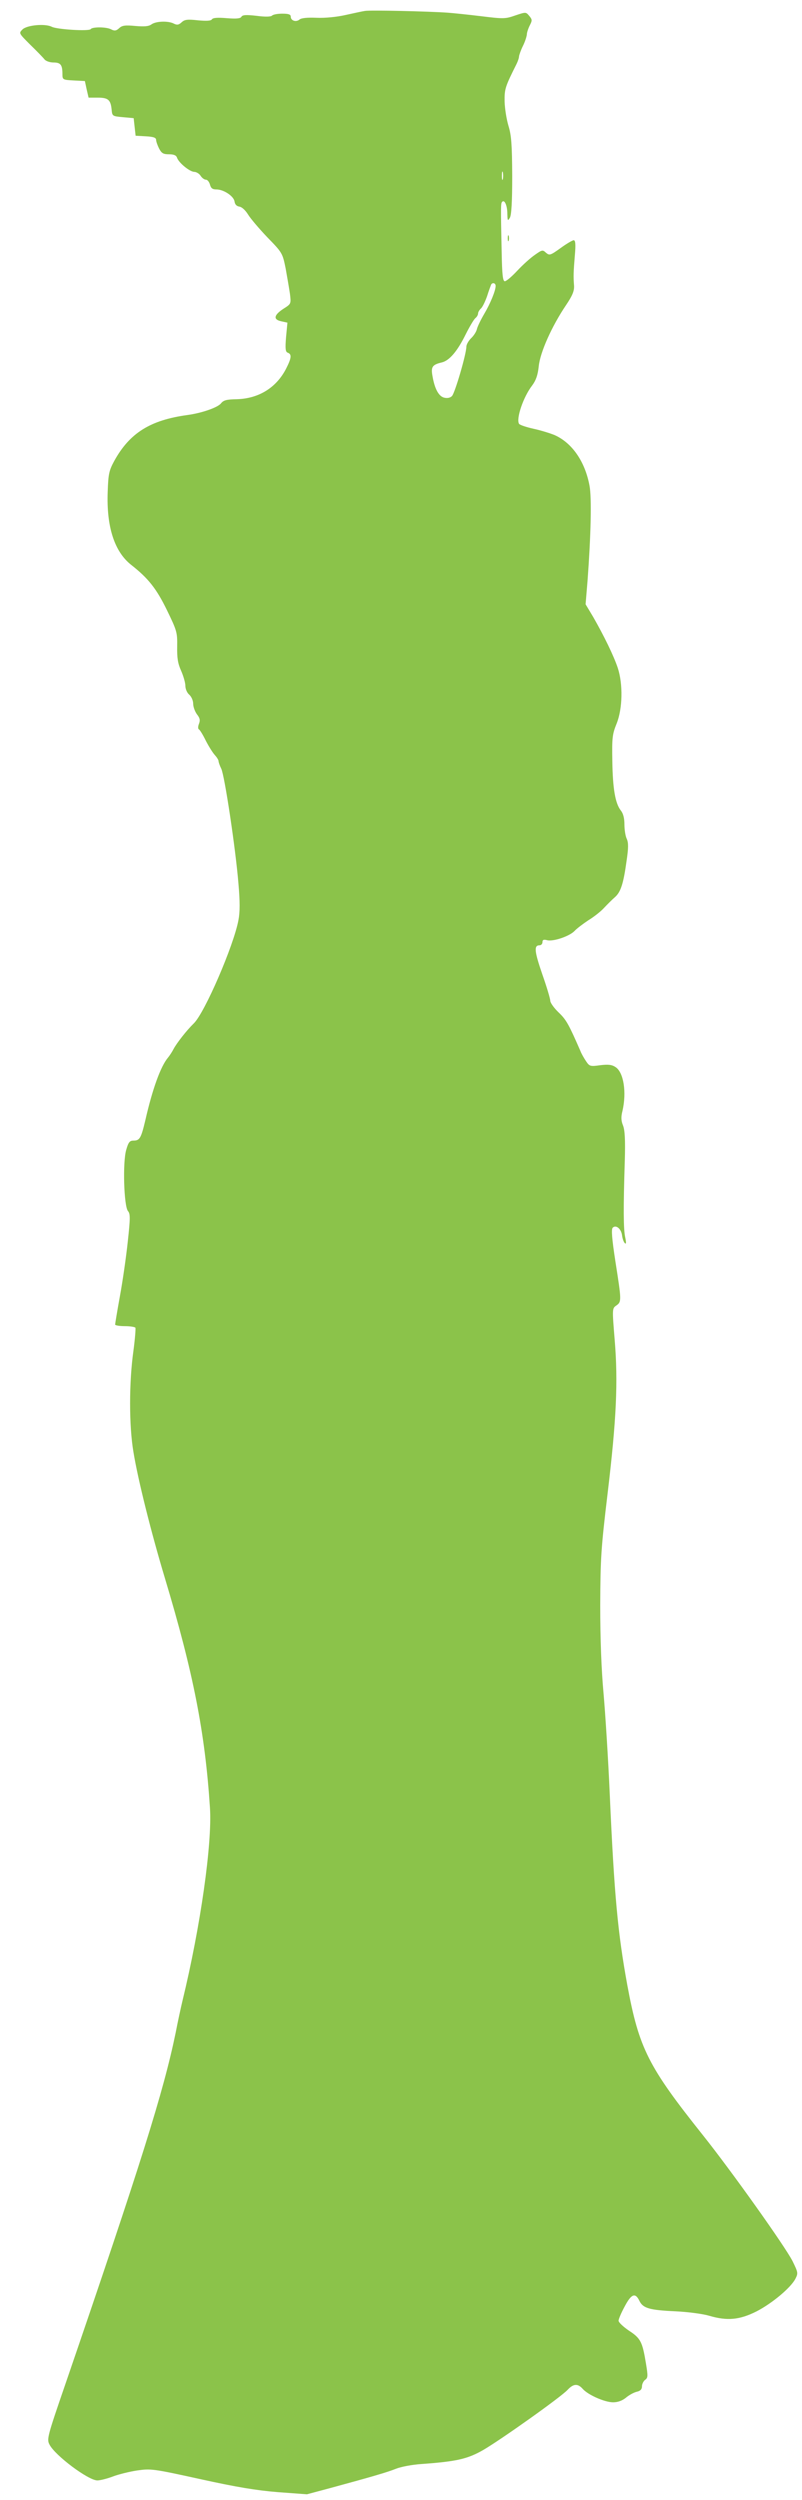
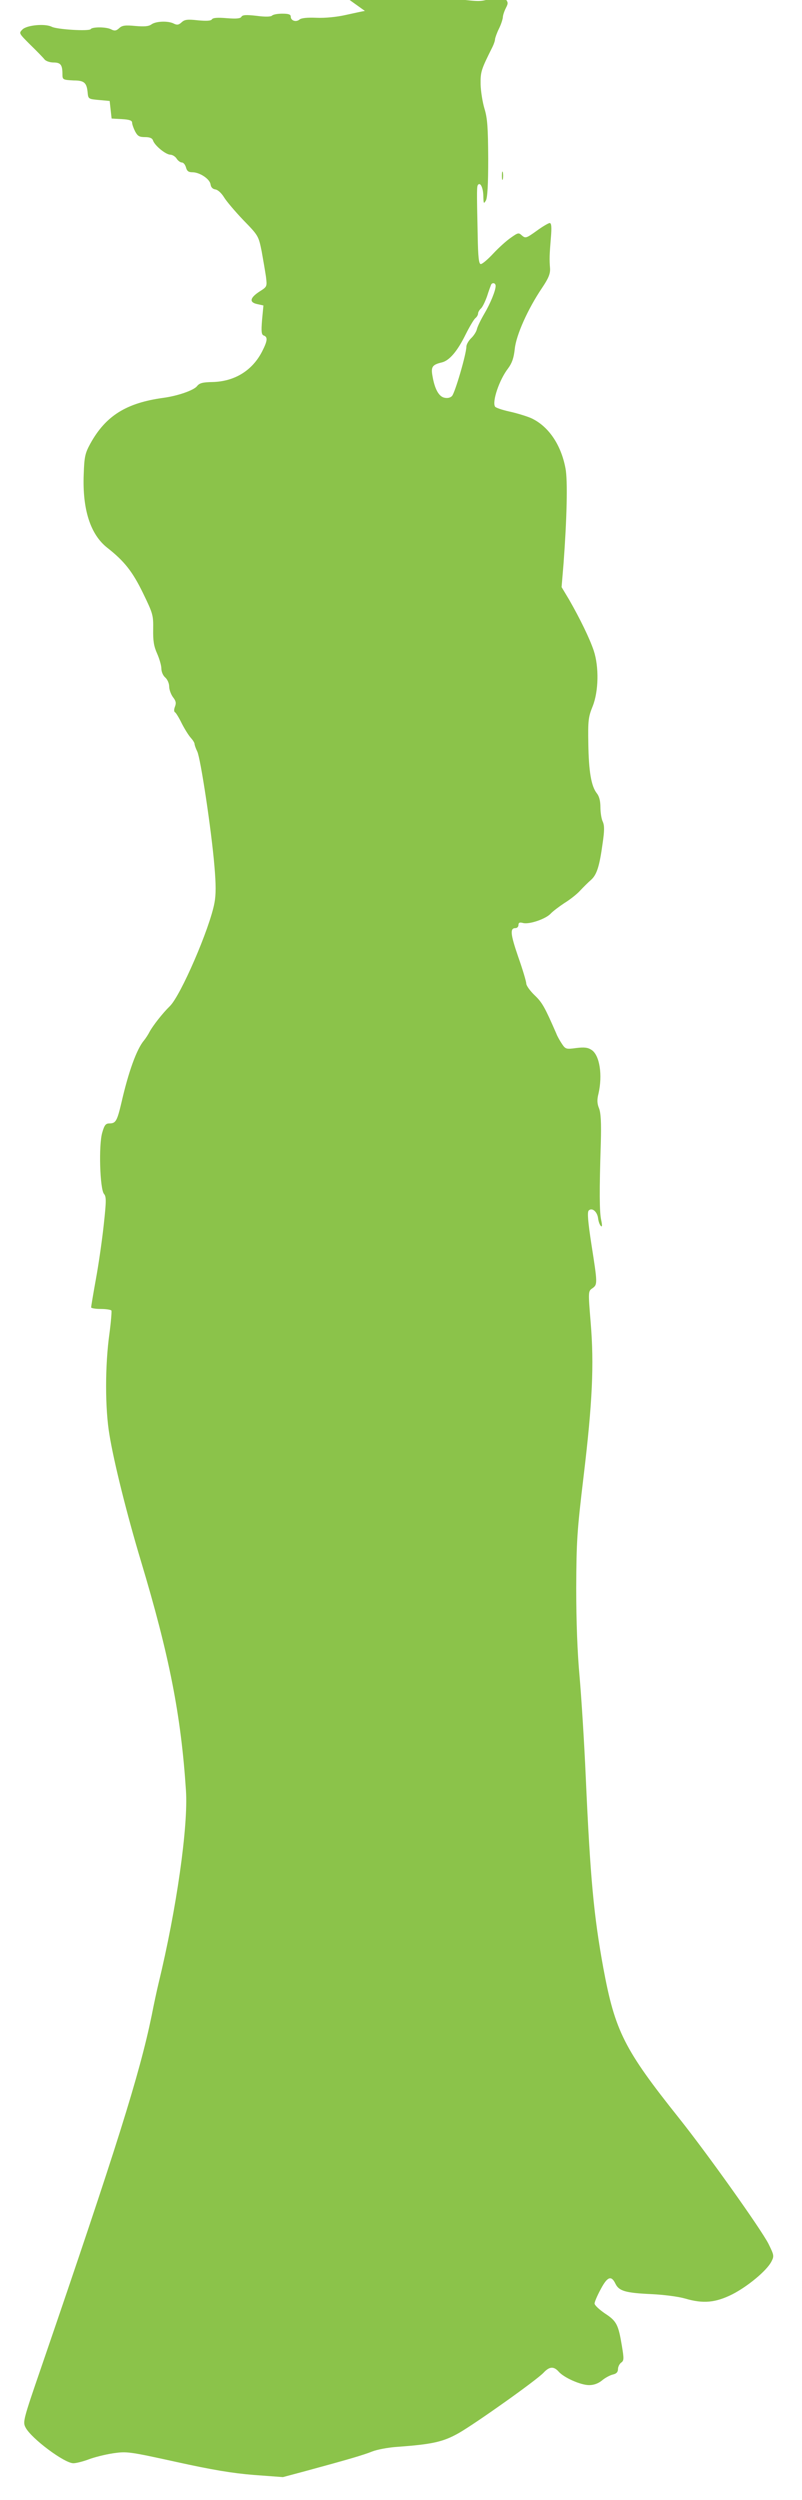
<svg xmlns="http://www.w3.org/2000/svg" version="1.0" width="411pt" height="1280pt" viewBox="0 0 411 1280" preserveAspectRatio="xMidYMid meet">
  <g transform="translate(0,1280) scale(0.1,-0.1)" fill="#8bc34a" stroke="none">
-     <path d="M1870 12744 c-14 -2 -59 -12 -100 -21 -44 -10 -105 -16 -148 -14 -46 2 -78 -1 -87 -9 -18 -15 -45 -6 -45 15 0 11 -11 15 -43 15 -24 0 -47 -4 -53 -10 -6 -6 -35 -7 -79 -1 -54 6 -72 5 -78 -5 -5 -9 -25 -11 -76 -7 -46 4 -70 2 -75 -6 -5 -8 -28 -9 -72 -5 -53 6 -68 4 -83 -10 -15 -14 -24 -15 -40 -7 -28 15 -92 13 -115 -4 -14 -10 -35 -12 -82 -8 -52 5 -68 3 -83 -11 -15 -14 -24 -15 -40 -7 -24 14 -98 14 -106 2 -7 -12 -173 -2 -200 12 -33 17 -127 9 -150 -14 -19 -19 -19 -19 40 -78 33 -32 66 -66 73 -75 7 -9 28 -16 46 -16 37 0 46 -12 46 -60 0 -28 2 -29 58 -32 l57 -3 9 -42 10 -43 47 0 c53 0 66 -11 71 -60 3 -35 4 -35 58 -40 l55 -5 5 -45 5 -45 53 -3 c38 -2 52 -7 52 -18 0 -8 7 -28 15 -44 13 -25 22 -30 51 -30 24 0 37 -5 41 -17 9 -27 65 -72 88 -73 11 0 26 -9 33 -20 7 -11 19 -20 27 -20 8 0 17 -11 21 -25 5 -19 13 -25 33 -25 37 0 89 -34 93 -62 2 -15 11 -24 25 -26 13 -2 31 -19 44 -40 12 -20 57 -73 99 -117 77 -79 78 -81 94 -160 8 -44 18 -103 22 -130 6 -50 6 -51 -32 -75 -51 -33 -55 -56 -13 -65 l32 -7 -7 -74 c-5 -61 -3 -76 9 -80 21 -8 19 -27 -9 -82 -50 -97 -140 -153 -253 -156 -52 -1 -68 -5 -81 -22 -18 -21 -98 -49 -172 -59 -190 -26 -296 -92 -375 -236 -26 -48 -30 -66 -33 -156 -7 -179 34 -307 120 -375 88 -69 130 -122 184 -233 51 -105 53 -113 52 -185 -1 -58 3 -86 20 -124 12 -27 22 -62 22 -77 0 -17 9 -37 20 -46 11 -10 20 -30 20 -46 0 -16 9 -40 19 -54 15 -19 18 -30 11 -48 -6 -15 -6 -27 0 -30 5 -3 21 -29 35 -58 15 -29 35 -61 46 -73 10 -11 19 -25 19 -31 0 -5 6 -23 14 -39 17 -35 73 -406 88 -588 8 -92 8 -146 0 -187 -24 -130 -173 -475 -229 -529 -37 -36 -86 -99 -103 -130 -7 -14 -20 -34 -29 -45 -38 -45 -80 -162 -116 -320 -22 -93 -29 -105 -61 -105 -19 0 -26 -8 -37 -47 -19 -63 -12 -290 9 -314 12 -14 12 -36 -1 -155 -8 -76 -26 -202 -40 -278 -14 -77 -25 -144 -25 -148 0 -4 22 -8 49 -8 28 0 52 -4 55 -8 2 -4 -2 -57 -10 -117 -23 -162 -23 -386 0 -520 23 -141 90 -409 161 -645 146 -485 206 -792 231 -1176 12 -182 -48 -606 -141 -989 -8 -33 -24 -107 -35 -164 -62 -300 -177 -667 -565 -1798 -93 -270 -96 -282 -81 -310 29 -56 199 -183 245 -183 14 0 50 9 79 20 29 11 85 25 125 31 70 10 81 9 322 -44 186 -41 288 -58 399 -67 l149 -11 116 31 c221 60 296 82 341 100 25 10 83 21 130 24 178 13 234 25 315 71 90 52 400 272 434 309 30 32 52 33 77 5 27 -31 113 -69 156 -69 24 0 46 8 65 23 15 13 40 27 56 31 19 4 27 13 27 28 0 11 7 26 16 33 15 10 15 20 4 86 -18 109 -27 127 -87 166 -29 20 -53 42 -53 51 0 8 14 41 32 74 34 64 54 71 75 27 18 -37 51 -47 183 -53 65 -3 141 -13 175 -23 92 -27 155 -21 241 22 80 41 176 121 200 167 15 29 14 33 -15 92 -39 76 -313 461 -459 644 -280 351 -327 444 -387 767 -49 268 -67 460 -90 975 -8 184 -23 418 -32 520 -11 120 -17 278 -17 450 1 242 4 291 38 575 45 376 54 570 36 786 -13 159 -13 160 9 175 27 19 26 26 -5 224 -18 117 -22 166 -14 174 17 17 44 -6 48 -40 2 -16 8 -33 14 -39 7 -7 8 2 2 30 -9 41 -10 145 -2 395 3 105 0 154 -9 177 -10 24 -11 44 -3 75 22 96 6 197 -35 224 -19 13 -38 15 -79 10 -51 -7 -55 -6 -73 21 -10 15 -24 39 -29 53 -59 135 -72 159 -111 196 -24 23 -43 50 -43 60 0 10 -18 71 -41 136 -41 119 -43 148 -14 148 8 0 15 7 15 16 0 12 6 15 24 10 32 -8 116 21 141 48 11 12 43 36 70 54 28 17 65 46 81 64 17 18 42 43 56 55 29 26 43 68 59 185 10 67 10 93 1 113 -7 14 -12 48 -12 74 0 32 -6 56 -19 72 -28 36 -41 111 -43 254 -2 117 0 136 22 190 31 77 33 203 6 285 -21 63 -71 165 -126 261 l-39 65 10 120 c17 229 22 427 10 488 -23 123 -89 218 -178 258 -24 10 -73 25 -110 33 -36 8 -69 19 -73 25 -16 26 22 138 67 196 20 27 29 53 34 99 7 71 67 205 140 313 33 49 42 72 41 98 -4 50 -3 71 4 157 5 56 3 77 -6 77 -6 0 -37 -18 -67 -40 -53 -38 -57 -39 -75 -24 -17 16 -20 15 -57 -11 -22 -15 -62 -51 -90 -81 -28 -30 -56 -54 -64 -54 -10 0 -14 33 -16 148 -5 238 -5 252 3 259 12 12 26 -20 26 -62 1 -36 2 -38 13 -20 8 14 12 79 12 215 -1 159 -4 206 -19 255 -10 33 -19 89 -20 125 -1 65 3 76 61 192 7 14 13 32 13 40 1 7 9 31 20 53 11 22 19 48 20 58 0 10 7 31 15 47 13 25 13 30 -3 49 -17 20 -17 20 -71 2 -51 -18 -61 -18 -175 -4 -66 8 -143 16 -171 18 -97 7 -400 14 -425 9z m707 -861 c-3 -10 -5 -2 -5 17 0 19 2 27 5 18 2 -10 2 -26 0 -35z m-37 -547 c0 -24 -27 -90 -59 -144 -17 -29 -34 -64 -37 -77 -3 -14 -17 -35 -30 -47 -13 -13 -24 -32 -24 -43 0 -37 -59 -239 -74 -253 -9 -9 -23 -12 -40 -8 -28 7 -49 46 -60 113 -8 44 0 56 47 67 40 9 81 58 123 143 20 40 42 77 50 84 8 6 14 17 14 24 0 7 7 18 14 25 8 6 22 35 32 63 9 29 19 55 21 60 7 12 23 8 23 -7z" />
-     <path d="M2602 11580 c0 -14 2 -19 5 -12 2 6 2 18 0 25 -3 6 -5 1 -5 -13z" />
+     <path d="M1870 12744 c-14 -2 -59 -12 -100 -21 -44 -10 -105 -16 -148 -14 -46 2 -78 -1 -87 -9 -18 -15 -45 -6 -45 15 0 11 -11 15 -43 15 -24 0 -47 -4 -53 -10 -6 -6 -35 -7 -79 -1 -54 6 -72 5 -78 -5 -5 -9 -25 -11 -76 -7 -46 4 -70 2 -75 -6 -5 -8 -28 -9 -72 -5 -53 6 -68 4 -83 -10 -15 -14 -24 -15 -40 -7 -28 15 -92 13 -115 -4 -14 -10 -35 -12 -82 -8 -52 5 -68 3 -83 -11 -15 -14 -24 -15 -40 -7 -24 14 -98 14 -106 2 -7 -12 -173 -2 -200 12 -33 17 -127 9 -150 -14 -19 -19 -19 -19 40 -78 33 -32 66 -66 73 -75 7 -9 28 -16 46 -16 37 0 46 -12 46 -60 0 -28 2 -29 58 -32 c53 0 66 -11 71 -60 3 -35 4 -35 58 -40 l55 -5 5 -45 5 -45 53 -3 c38 -2 52 -7 52 -18 0 -8 7 -28 15 -44 13 -25 22 -30 51 -30 24 0 37 -5 41 -17 9 -27 65 -72 88 -73 11 0 26 -9 33 -20 7 -11 19 -20 27 -20 8 0 17 -11 21 -25 5 -19 13 -25 33 -25 37 0 89 -34 93 -62 2 -15 11 -24 25 -26 13 -2 31 -19 44 -40 12 -20 57 -73 99 -117 77 -79 78 -81 94 -160 8 -44 18 -103 22 -130 6 -50 6 -51 -32 -75 -51 -33 -55 -56 -13 -65 l32 -7 -7 -74 c-5 -61 -3 -76 9 -80 21 -8 19 -27 -9 -82 -50 -97 -140 -153 -253 -156 -52 -1 -68 -5 -81 -22 -18 -21 -98 -49 -172 -59 -190 -26 -296 -92 -375 -236 -26 -48 -30 -66 -33 -156 -7 -179 34 -307 120 -375 88 -69 130 -122 184 -233 51 -105 53 -113 52 -185 -1 -58 3 -86 20 -124 12 -27 22 -62 22 -77 0 -17 9 -37 20 -46 11 -10 20 -30 20 -46 0 -16 9 -40 19 -54 15 -19 18 -30 11 -48 -6 -15 -6 -27 0 -30 5 -3 21 -29 35 -58 15 -29 35 -61 46 -73 10 -11 19 -25 19 -31 0 -5 6 -23 14 -39 17 -35 73 -406 88 -588 8 -92 8 -146 0 -187 -24 -130 -173 -475 -229 -529 -37 -36 -86 -99 -103 -130 -7 -14 -20 -34 -29 -45 -38 -45 -80 -162 -116 -320 -22 -93 -29 -105 -61 -105 -19 0 -26 -8 -37 -47 -19 -63 -12 -290 9 -314 12 -14 12 -36 -1 -155 -8 -76 -26 -202 -40 -278 -14 -77 -25 -144 -25 -148 0 -4 22 -8 49 -8 28 0 52 -4 55 -8 2 -4 -2 -57 -10 -117 -23 -162 -23 -386 0 -520 23 -141 90 -409 161 -645 146 -485 206 -792 231 -1176 12 -182 -48 -606 -141 -989 -8 -33 -24 -107 -35 -164 -62 -300 -177 -667 -565 -1798 -93 -270 -96 -282 -81 -310 29 -56 199 -183 245 -183 14 0 50 9 79 20 29 11 85 25 125 31 70 10 81 9 322 -44 186 -41 288 -58 399 -67 l149 -11 116 31 c221 60 296 82 341 100 25 10 83 21 130 24 178 13 234 25 315 71 90 52 400 272 434 309 30 32 52 33 77 5 27 -31 113 -69 156 -69 24 0 46 8 65 23 15 13 40 27 56 31 19 4 27 13 27 28 0 11 7 26 16 33 15 10 15 20 4 86 -18 109 -27 127 -87 166 -29 20 -53 42 -53 51 0 8 14 41 32 74 34 64 54 71 75 27 18 -37 51 -47 183 -53 65 -3 141 -13 175 -23 92 -27 155 -21 241 22 80 41 176 121 200 167 15 29 14 33 -15 92 -39 76 -313 461 -459 644 -280 351 -327 444 -387 767 -49 268 -67 460 -90 975 -8 184 -23 418 -32 520 -11 120 -17 278 -17 450 1 242 4 291 38 575 45 376 54 570 36 786 -13 159 -13 160 9 175 27 19 26 26 -5 224 -18 117 -22 166 -14 174 17 17 44 -6 48 -40 2 -16 8 -33 14 -39 7 -7 8 2 2 30 -9 41 -10 145 -2 395 3 105 0 154 -9 177 -10 24 -11 44 -3 75 22 96 6 197 -35 224 -19 13 -38 15 -79 10 -51 -7 -55 -6 -73 21 -10 15 -24 39 -29 53 -59 135 -72 159 -111 196 -24 23 -43 50 -43 60 0 10 -18 71 -41 136 -41 119 -43 148 -14 148 8 0 15 7 15 16 0 12 6 15 24 10 32 -8 116 21 141 48 11 12 43 36 70 54 28 17 65 46 81 64 17 18 42 43 56 55 29 26 43 68 59 185 10 67 10 93 1 113 -7 14 -12 48 -12 74 0 32 -6 56 -19 72 -28 36 -41 111 -43 254 -2 117 0 136 22 190 31 77 33 203 6 285 -21 63 -71 165 -126 261 l-39 65 10 120 c17 229 22 427 10 488 -23 123 -89 218 -178 258 -24 10 -73 25 -110 33 -36 8 -69 19 -73 25 -16 26 22 138 67 196 20 27 29 53 34 99 7 71 67 205 140 313 33 49 42 72 41 98 -4 50 -3 71 4 157 5 56 3 77 -6 77 -6 0 -37 -18 -67 -40 -53 -38 -57 -39 -75 -24 -17 16 -20 15 -57 -11 -22 -15 -62 -51 -90 -81 -28 -30 -56 -54 -64 -54 -10 0 -14 33 -16 148 -5 238 -5 252 3 259 12 12 26 -20 26 -62 1 -36 2 -38 13 -20 8 14 12 79 12 215 -1 159 -4 206 -19 255 -10 33 -19 89 -20 125 -1 65 3 76 61 192 7 14 13 32 13 40 1 7 9 31 20 53 11 22 19 48 20 58 0 10 7 31 15 47 13 25 13 30 -3 49 -17 20 -17 20 -71 2 -51 -18 -61 -18 -175 -4 -66 8 -143 16 -171 18 -97 7 -400 14 -425 9z m707 -861 c-3 -10 -5 -2 -5 17 0 19 2 27 5 18 2 -10 2 -26 0 -35z m-37 -547 c0 -24 -27 -90 -59 -144 -17 -29 -34 -64 -37 -77 -3 -14 -17 -35 -30 -47 -13 -13 -24 -32 -24 -43 0 -37 -59 -239 -74 -253 -9 -9 -23 -12 -40 -8 -28 7 -49 46 -60 113 -8 44 0 56 47 67 40 9 81 58 123 143 20 40 42 77 50 84 8 6 14 17 14 24 0 7 7 18 14 25 8 6 22 35 32 63 9 29 19 55 21 60 7 12 23 8 23 -7z" />
  </g>
</svg>